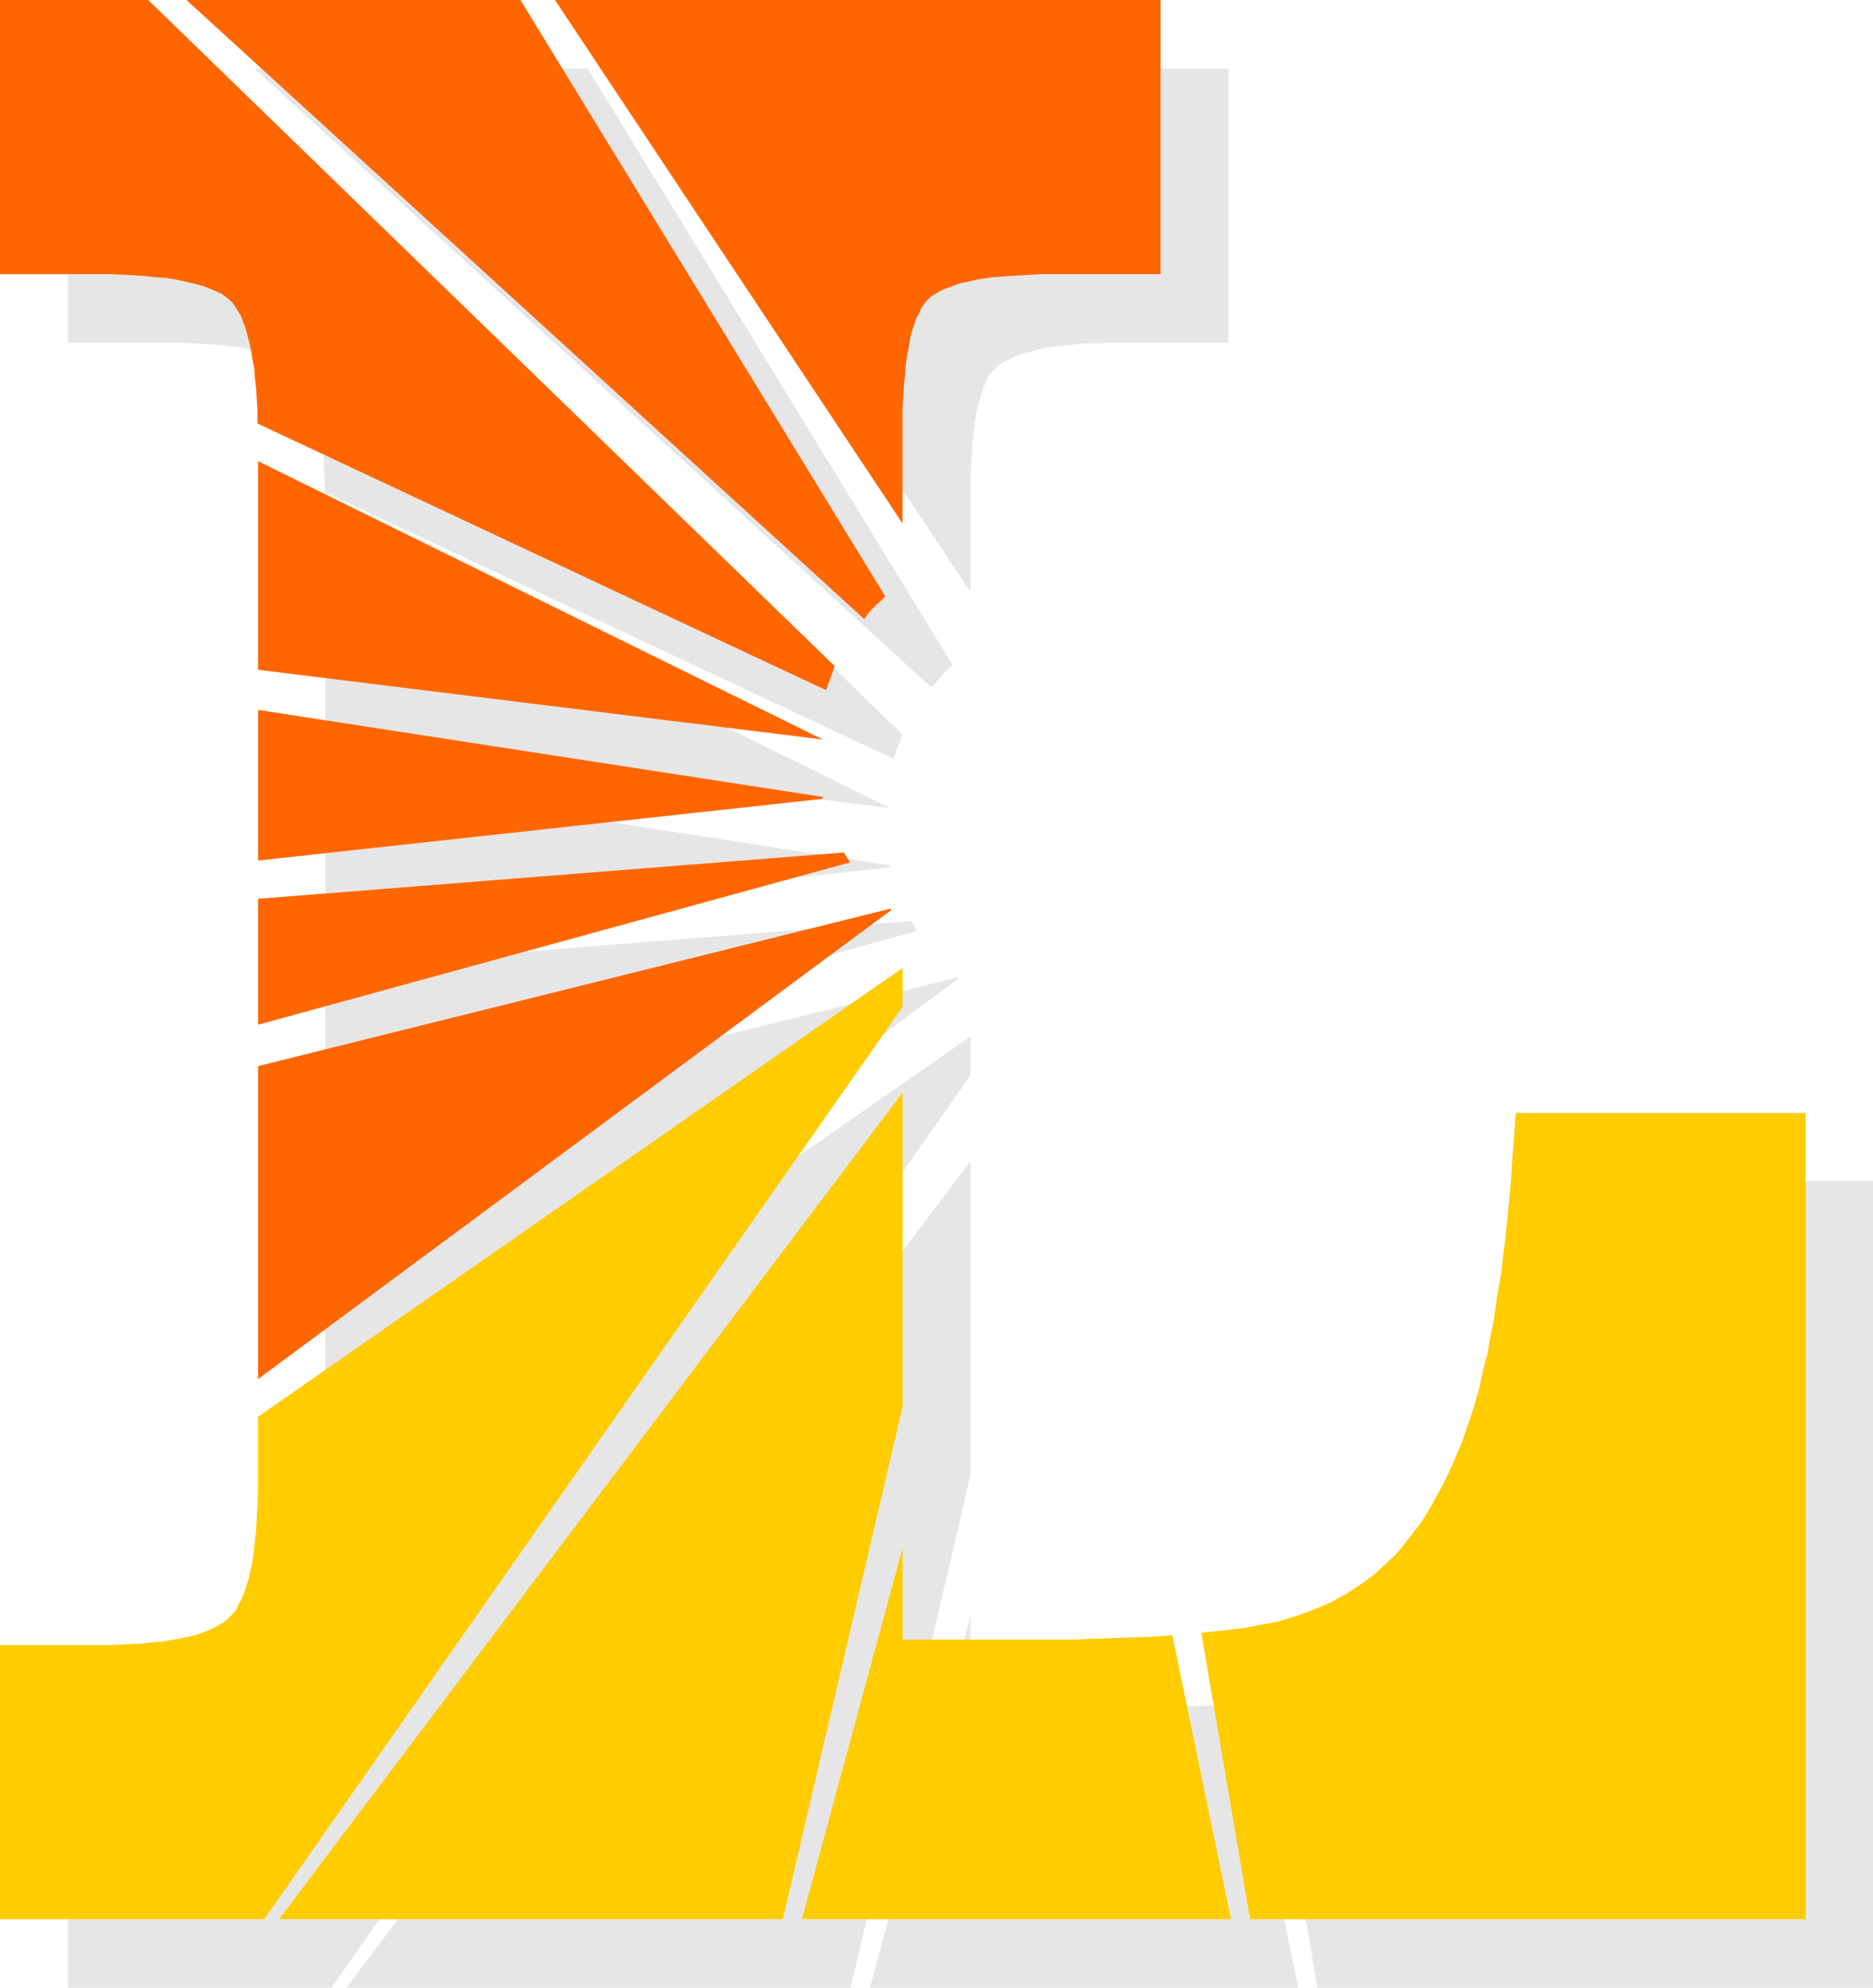
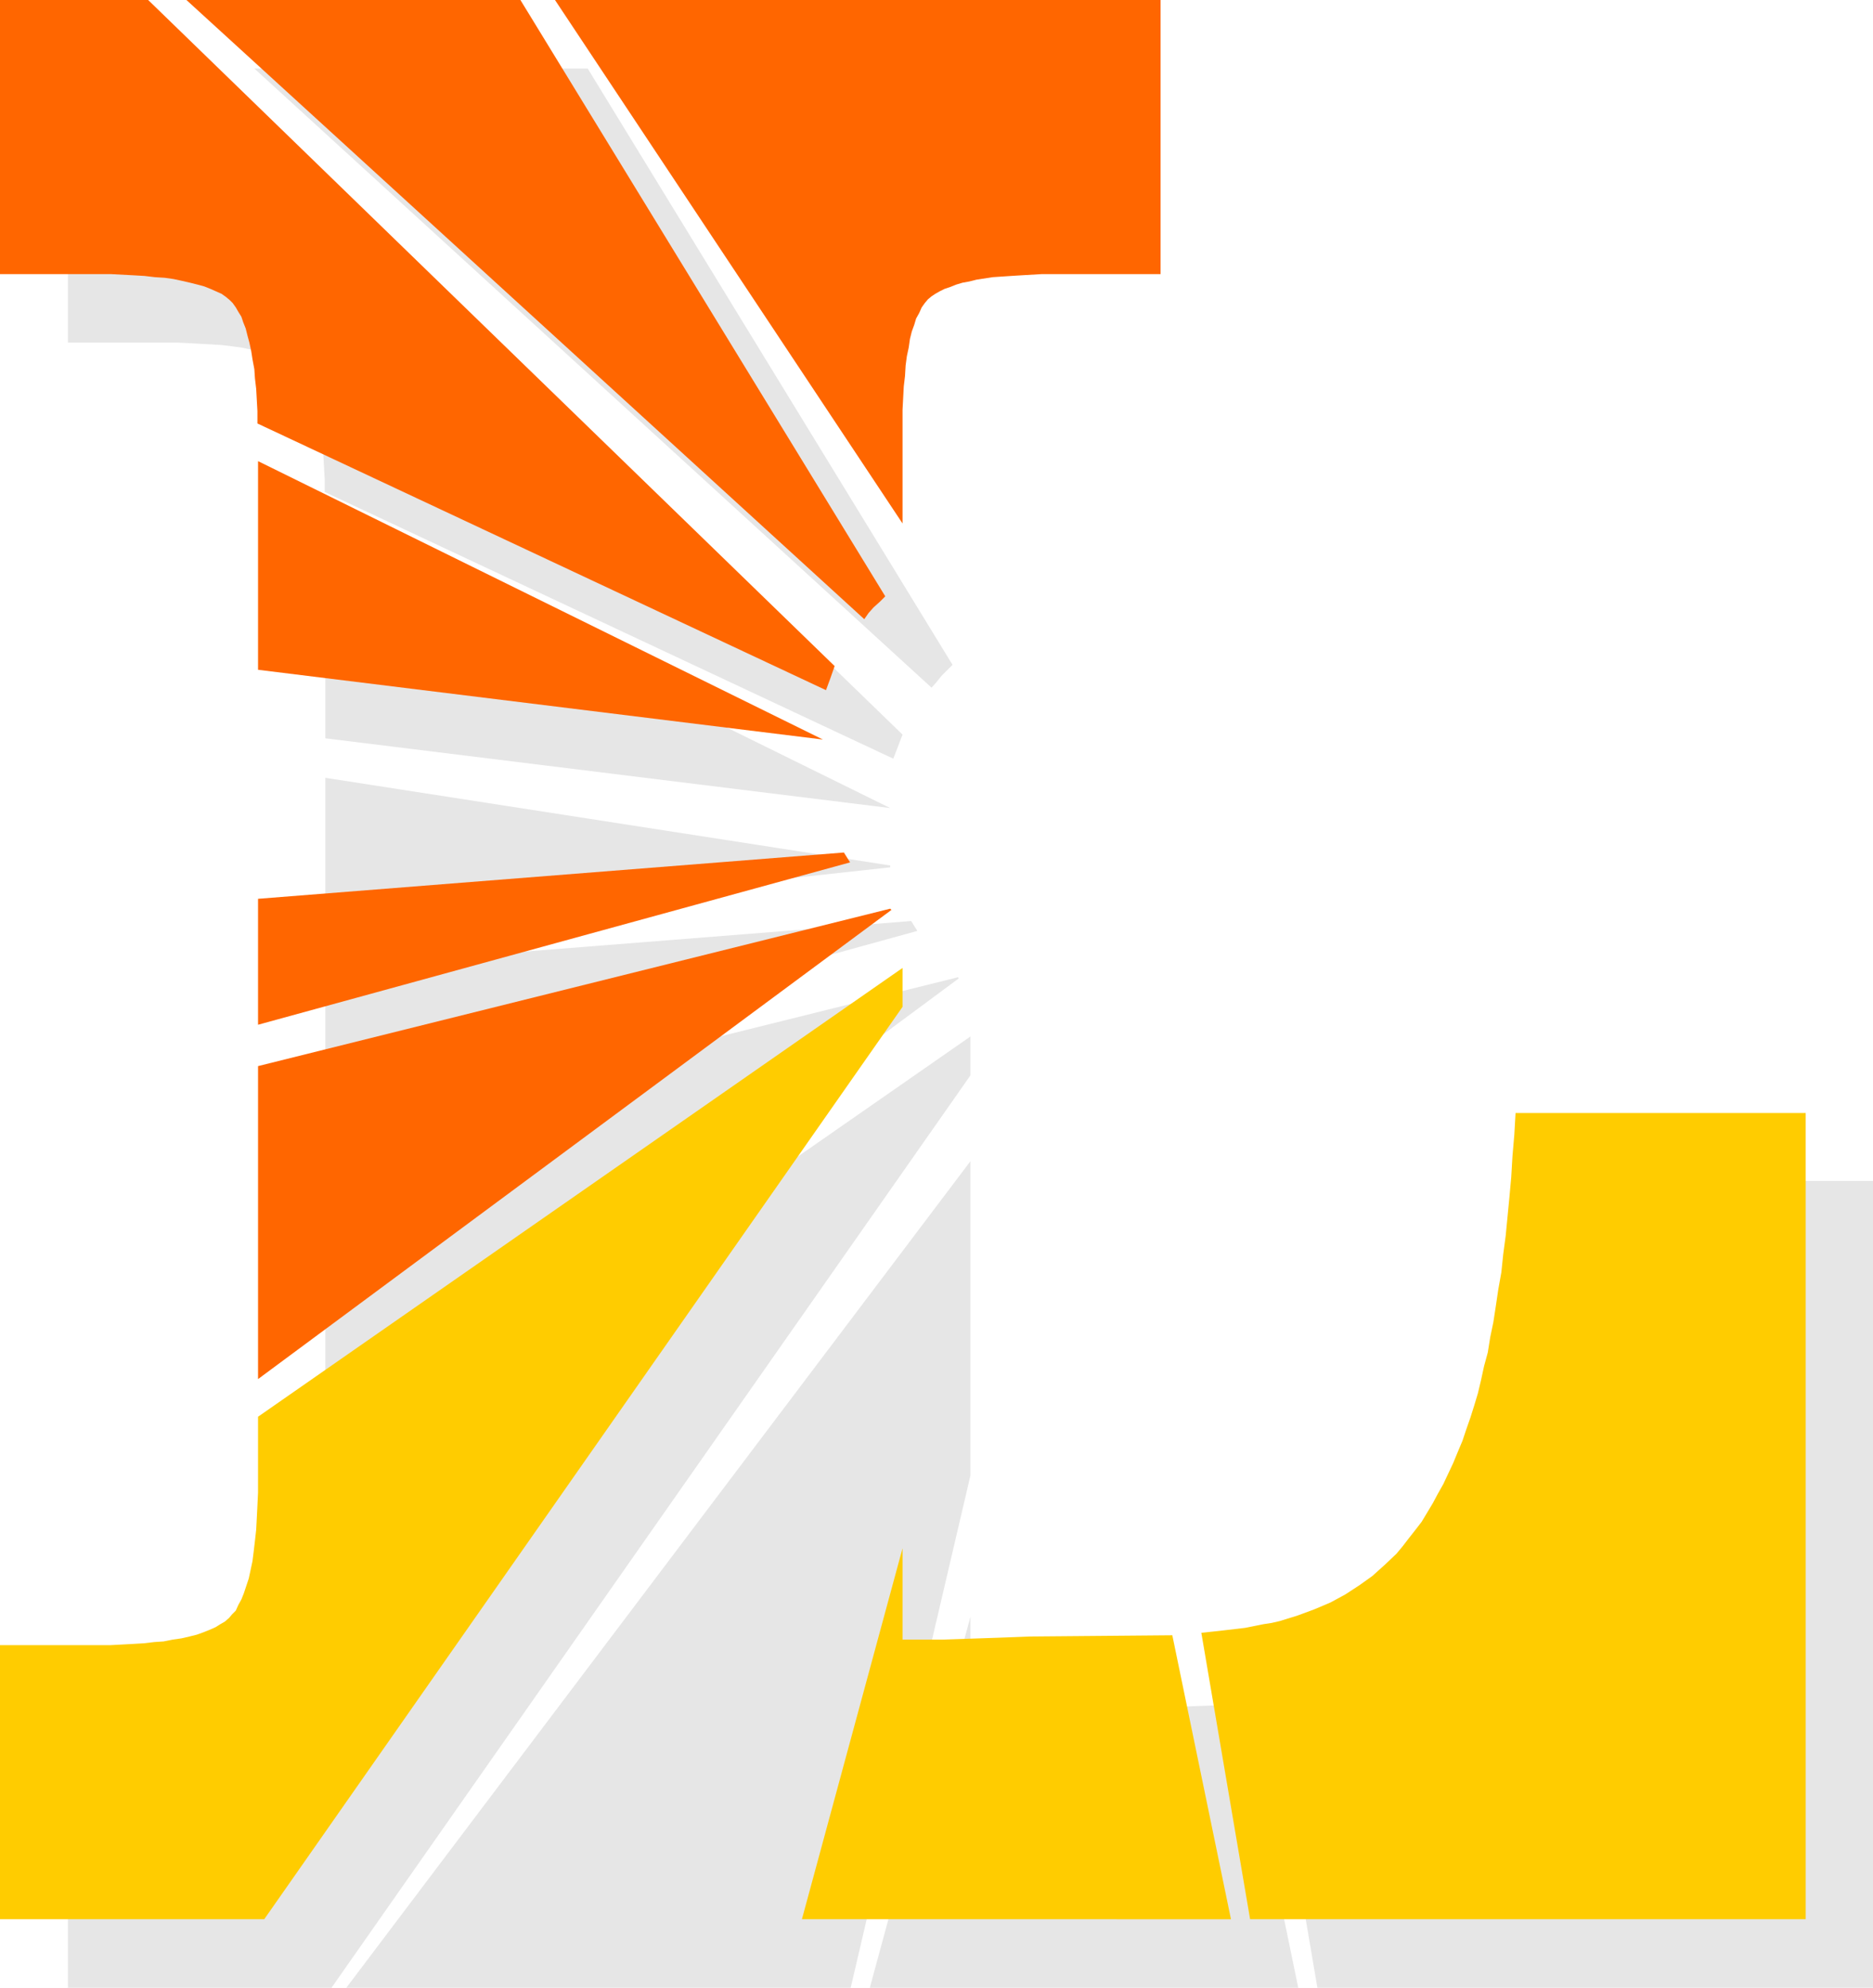
<svg xmlns="http://www.w3.org/2000/svg" xmlns:ns1="http://sodipodi.sourceforge.net/DTD/sodipodi-0.dtd" xmlns:ns2="http://www.inkscape.org/namespaces/inkscape" version="1.0" width="129.724mm" height="137.646mm" id="svg22" ns1:docname="Sunburst L.wmf">
  <ns1:namedview id="namedview22" pagecolor="#ffffff" bordercolor="#000000" borderopacity="0.25" ns2:showpageshadow="2" ns2:pageopacity="0.0" ns2:pagecheckerboard="0" ns2:deskcolor="#d1d1d1" ns2:document-units="mm" />
  <defs id="defs1">
    <pattern id="WMFhbasepattern" patternUnits="userSpaceOnUse" width="6" height="6" x="0" y="0" />
  </defs>
-   <path style="fill:#e6e6e6;fill-opacity:1;fill-rule:evenodd;stroke:none" d="M 254.035,154.94 162.893,17.934 h 158.691 v 71.735 h -28.118 -3.07 l -2.747,0.162 h -2.747 l -2.586,0.162 -2.424,0.323 -2.424,0.162 -2.101,0.323 -2.101,0.323 -1.939,0.485 -1.778,0.485 -1.616,0.323 -1.616,0.646 -1.293,0.485 -1.293,0.646 -1.293,0.646 -0.97,0.646 -0.808,0.808 -0.97,0.969 -0.808,1.131 -0.646,1.293 -0.646,1.454 -0.646,1.777 -0.485,1.777 -0.646,1.939 -0.323,2.1 -0.323,2.423 -0.323,2.423 -0.323,2.747 -0.162,2.747 -0.162,2.908 -0.162,3.231 v 3.231 3.716 z" id="path1" />
  <path style="fill:#e6e6e6;fill-opacity:1;fill-rule:evenodd;stroke:none" d="m 66.579,17.934 177.275,162.049 1.293,-1.454 1.293,-1.616 1.454,-1.454 1.454,-1.454 -95.505,-156.071 z" id="path2" />
  <path style="fill:#e6e6e6;fill-opacity:1;fill-rule:evenodd;stroke:none" d="m 85.002,128.767 148.833,69.796 2.424,-6.301 L 56.398,17.934 H 17.776 v 71.735 h 25.533 3.232 l 3.232,0.162 2.909,0.162 2.909,0.162 2.586,0.162 2.586,0.323 2.424,0.323 2.262,0.485 2.101,0.323 1.939,0.485 1.778,0.646 1.616,0.646 1.454,0.646 1.293,0.646 1.131,0.808 1.131,0.808 0.808,0.808 0.808,1.131 0.646,1.131 0.646,1.293 0.646,1.454 0.485,1.616 0.646,1.777 0.485,2.1 0.485,1.939 0.323,2.423 0.323,2.262 0.323,2.585 0.162,2.747 0.162,2.908 0.162,2.908 z" id="path3" />
  <path style="fill:#e6e6e6;fill-opacity:1;fill-rule:evenodd;stroke:none" d="M 85.163,193.231 233.027,211.488 85.163,138.622 Z" id="path4" />
  <path style="fill:#e6e6e6;fill-opacity:1;fill-rule:evenodd;stroke:none" d="M 85.163,243.155 233.027,226.998 v -0.485 L 85.163,203.571 Z" id="path5" />
  <path style="fill:#e6e6e6;fill-opacity:1;fill-rule:evenodd;stroke:none" d="m 85.163,286.292 154.974,-42.653 -0.808,-1.293 -0.808,-1.293 -153.358,12.117 z" id="path6" />
  <path style="fill:#e6e6e6;fill-opacity:1;fill-rule:evenodd;stroke:none" d="M 85.163,378.869 250.965,256.08 l -0.162,-0.323 -165.64,41.199 z" id="path7" />
  <path style="fill:#e6e6e6;fill-opacity:1;fill-rule:evenodd;stroke:none" d="M 254.035,281.445 86.779,520.238 H 17.776 V 448.503 h 25.533 3.232 l 3.07,-0.162 2.909,-0.162 2.747,-0.162 2.747,-0.162 2.586,-0.323 2.424,-0.485 2.101,-0.323 2.101,-0.485 1.939,-0.485 1.778,-0.646 1.616,-0.646 1.616,-0.646 1.293,-0.808 1.131,-0.646 0.97,-0.808 0.97,-1.131 0.808,-0.969 0.808,-1.293 0.808,-1.616 0.646,-1.616 0.646,-1.777 0.485,-2.1 0.485,-2.262 0.485,-2.262 0.323,-2.585 0.485,-2.747 0.162,-2.908 0.162,-3.07 0.162,-3.07 0.162,-3.554 v -3.554 -16.318 L 254.035,271.267 Z" id="path8" />
  <path style="fill:#e6e6e6;fill-opacity:1;fill-rule:evenodd;stroke:none" d="M 254.035,386.139 222.685,520.238 H 90.657 L 254.035,303.903 Z" id="path9" />
  <path style="fill:#e6e6e6;fill-opacity:1;fill-rule:evenodd;stroke:none" d="m 324.492,445.918 15.352,74.32 H 227.694 l 26.341,-97.1 v 23.912 h 32.966 5.333 l 5.171,-0.162 h 5.01 l 4.686,-0.162 4.686,-0.162 4.363,-0.162 4.202,-0.162 z" id="path10" />
  <path style="fill:#e6e6e6;fill-opacity:1;fill-rule:evenodd;stroke:none" d="m 344.854,520.238 -12.766,-74.966 3.07,-0.323 2.909,-0.323 2.909,-0.323 2.586,-0.323 2.424,-0.485 2.424,-0.485 2.262,-0.323 1.939,-0.485 4.686,-1.454 4.363,-1.616 4.202,-1.777 4.04,-2.1 3.555,-2.423 3.555,-2.423 3.232,-2.908 2.909,-2.908 1.616,-1.939 1.778,-2.1 1.616,-2.1 1.616,-2.262 1.454,-2.423 1.454,-2.423 1.454,-2.423 1.454,-2.585 1.293,-2.747 1.131,-2.747 1.293,-2.747 1.131,-3.07 2.101,-5.978 0.97,-3.393 0.97,-3.231 0.808,-3.393 0.808,-3.554 0.97,-3.716 0.646,-3.878 0.808,-4.039 0.646,-4.039 0.808,-4.362 0.646,-4.524 0.646,-4.685 0.485,-4.847 0.485,-5.008 0.485,-5.17 0.485,-5.332 0.485,-5.332 0.323,-5.655 0.323,-5.816 h 75.952 v 211.165 z" id="path11" />
  <path style="fill:#ff6600;fill-opacity:1;fill-rule:evenodd;stroke:none" d="M 236.259,137.007 145.278,0 h 158.529 v 71.735 h -27.957 -3.07 l -2.747,0.162 -2.747,0.162 -2.586,0.162 -2.424,0.162 -2.424,0.162 -2.101,0.323 -2.101,0.323 -1.939,0.485 -1.778,0.323 -1.616,0.485 -1.616,0.646 -1.454,0.485 -1.293,0.646 -1.131,0.646 -0.97,0.646 -0.97,0.808 -0.808,0.969 -0.808,1.131 -0.646,1.454 -0.808,1.454 -0.485,1.616 -0.646,1.777 -0.485,1.939 -0.323,2.262 -0.485,2.262 -0.323,2.423 -0.162,2.747 -0.323,2.747 -0.162,3.07 -0.162,3.07 v 3.231 3.554 z" id="path12" />
  <path style="fill:#ff6600;fill-opacity:1;fill-rule:evenodd;stroke:none" d="m 48.803,0 177.437,162.049 1.131,-1.616 1.293,-1.454 1.616,-1.454 1.454,-1.454 L 136.229,0 Z" id="path13" />
  <path style="fill:#ff6600;fill-opacity:1;fill-rule:evenodd;stroke:none" d="m 67.387,110.833 148.833,69.796 1.131,-3.07 1.131,-3.231 L 38.784,0 H 0 v 71.735 h 25.694 3.232 l 3.07,0.162 3.07,0.162 2.747,0.162 2.747,0.323 2.586,0.162 2.262,0.323 2.262,0.485 2.101,0.485 1.939,0.485 1.778,0.485 1.616,0.646 1.454,0.646 1.454,0.646 1.131,0.808 0.97,0.808 0.808,0.808 0.808,1.131 0.646,1.131 0.808,1.293 0.485,1.454 0.646,1.616 0.485,1.939 0.485,1.777 0.485,2.262 0.323,2.1 0.485,2.585 0.162,2.423 0.323,2.747 0.162,2.908 0.162,2.908 z" id="path14" />
  <path style="fill:#ff6600;fill-opacity:1;fill-rule:evenodd;stroke:none" d="M 67.549,175.297 215.413,193.554 67.549,120.689 Z" id="path15" />
-   <path style="fill:#ff6600;fill-opacity:1;fill-rule:evenodd;stroke:none" d="M 67.549,225.221 215.413,209.064 v -0.485 L 67.549,185.799 Z" id="path16" />
  <path style="fill:#ff6600;fill-opacity:1;fill-rule:evenodd;stroke:none" d="m 67.549,268.197 154.974,-42.491 -0.808,-1.293 -0.808,-1.293 -153.358,12.117 z" id="path17" />
  <path style="fill:#ff6600;fill-opacity:1;fill-rule:evenodd;stroke:none" d="m 67.549,360.935 165.801,-122.789 -0.323,-0.323 -165.478,41.199 z" id="path18" />
  <path style="fill:#ffcc00;fill-opacity:1;fill-rule:evenodd;stroke:none" d="M 236.259,263.512 69.165,502.304 H 0 v -71.735 h 25.694 3.232 l 3.07,-0.162 2.909,-0.162 2.747,-0.162 2.747,-0.323 2.424,-0.162 2.424,-0.485 2.262,-0.323 2.101,-0.485 1.939,-0.485 1.778,-0.646 1.616,-0.646 1.454,-0.646 1.293,-0.808 1.131,-0.646 1.131,-0.969 0.808,-0.969 0.97,-0.969 0.646,-1.454 0.808,-1.454 0.646,-1.616 0.646,-1.939 0.646,-1.939 0.485,-2.262 0.485,-2.262 0.323,-2.585 0.323,-2.747 0.323,-2.908 0.162,-3.07 0.162,-3.231 0.162,-3.393 V 387.108 370.79 L 236.259,253.333 Z" id="path19" />
-   <path style="fill:#ffcc00;fill-opacity:1;fill-rule:evenodd;stroke:none" d="M 236.259,368.205 204.909,502.304 H 73.043 L 236.259,285.969 Z" id="path20" />
-   <path style="fill:#ffcc00;fill-opacity:1;fill-rule:evenodd;stroke:none" d="m 306.878,427.984 15.352,74.32 H 209.918 l 26.341,-97.1 v 23.912 h 33.128 v 0 h 5.333 5.171 l 4.848,-0.162 4.848,-0.162 4.686,-0.162 4.363,-0.162 4.202,-0.162 z" id="path21" />
+   <path style="fill:#ffcc00;fill-opacity:1;fill-rule:evenodd;stroke:none" d="m 306.878,427.984 15.352,74.32 H 209.918 l 26.341,-97.1 v 23.912 v 0 h 5.333 5.171 l 4.848,-0.162 4.848,-0.162 4.686,-0.162 4.363,-0.162 4.202,-0.162 z" id="path21" />
  <path style="fill:#ffcc00;fill-opacity:1;fill-rule:evenodd;stroke:none" d="m 327.24,502.304 -12.766,-74.966 3.07,-0.323 2.909,-0.323 2.747,-0.323 2.747,-0.323 2.424,-0.485 2.424,-0.485 2.101,-0.323 2.101,-0.485 4.686,-1.454 4.363,-1.616 4.202,-1.777 3.878,-2.1 3.717,-2.423 3.394,-2.423 3.232,-2.908 3.07,-2.908 1.616,-1.939 1.616,-2.1 1.778,-2.262 1.616,-2.1 1.454,-2.423 1.454,-2.423 1.293,-2.423 1.454,-2.585 1.293,-2.747 1.293,-2.747 1.131,-2.747 1.293,-3.07 0.97,-2.908 1.131,-3.231 0.97,-3.07 0.97,-3.231 0.808,-3.393 0.808,-3.716 0.97,-3.554 0.646,-4.039 0.808,-3.878 0.646,-4.201 0.646,-4.362 0.808,-4.524 0.485,-4.685 0.646,-4.847 0.485,-5.008 0.485,-5.008 0.485,-5.332 0.323,-5.493 0.485,-5.655 0.323,-5.655 h 75.952 v 211.003 z" id="path22" />
</svg>